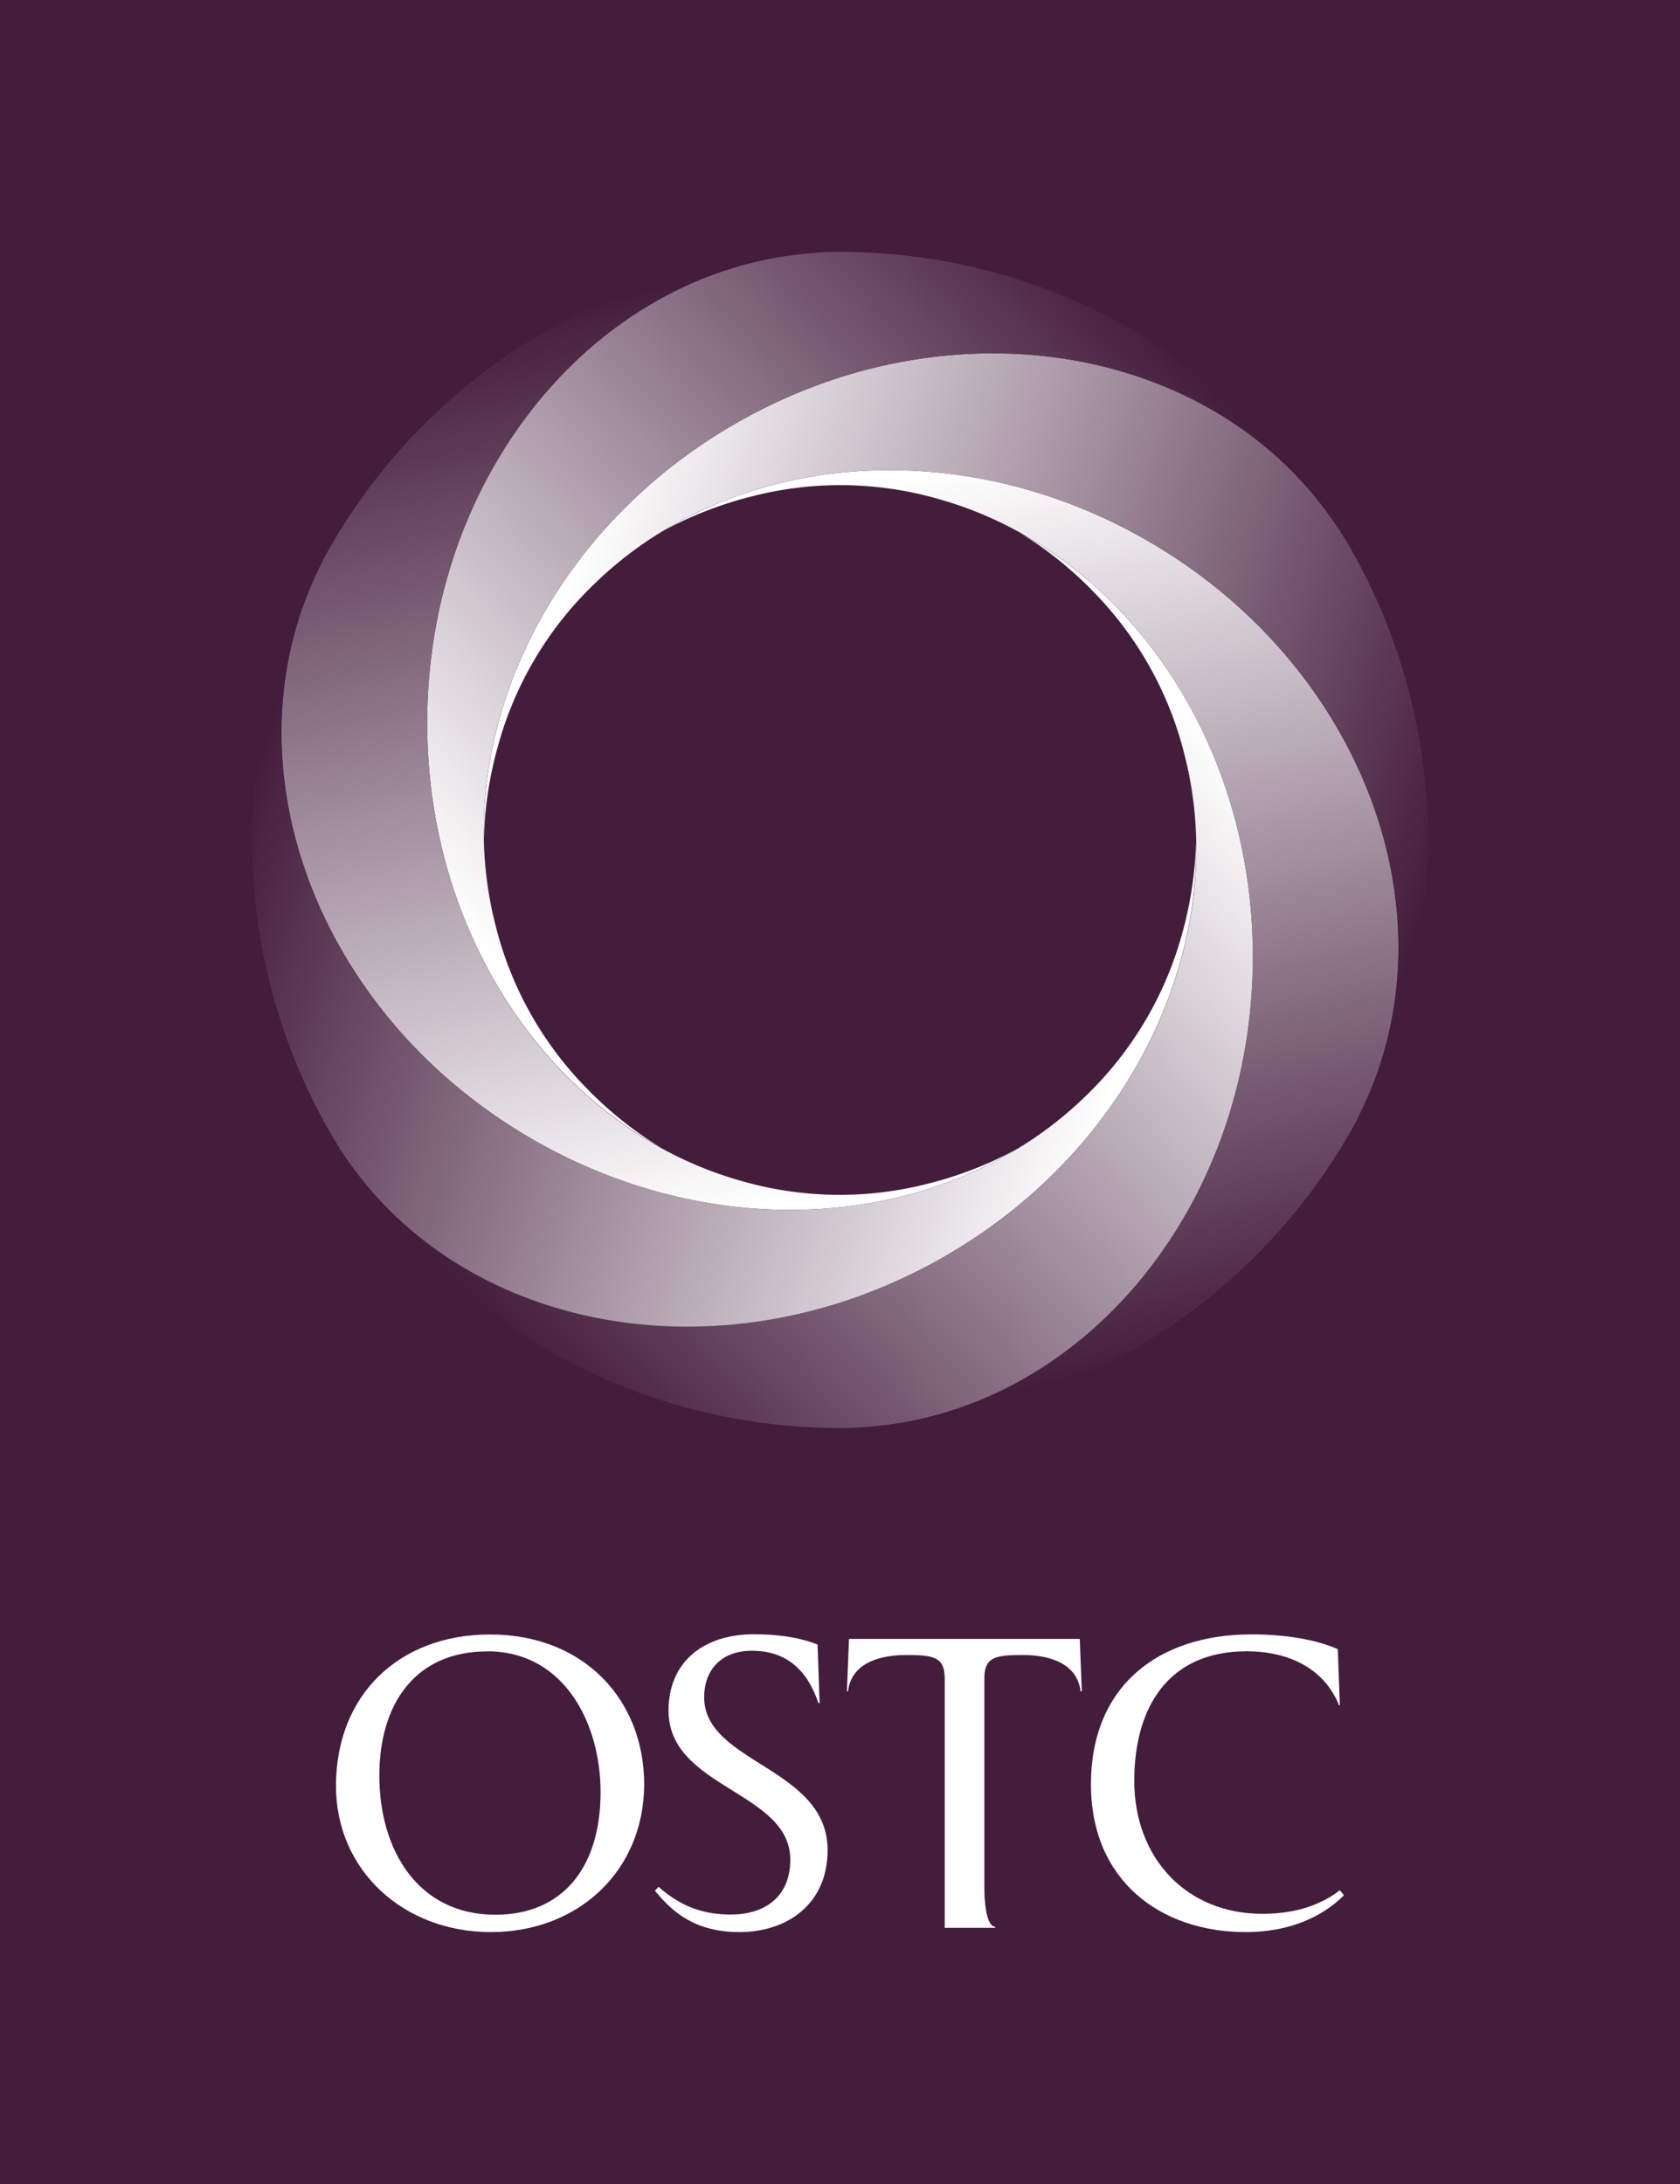
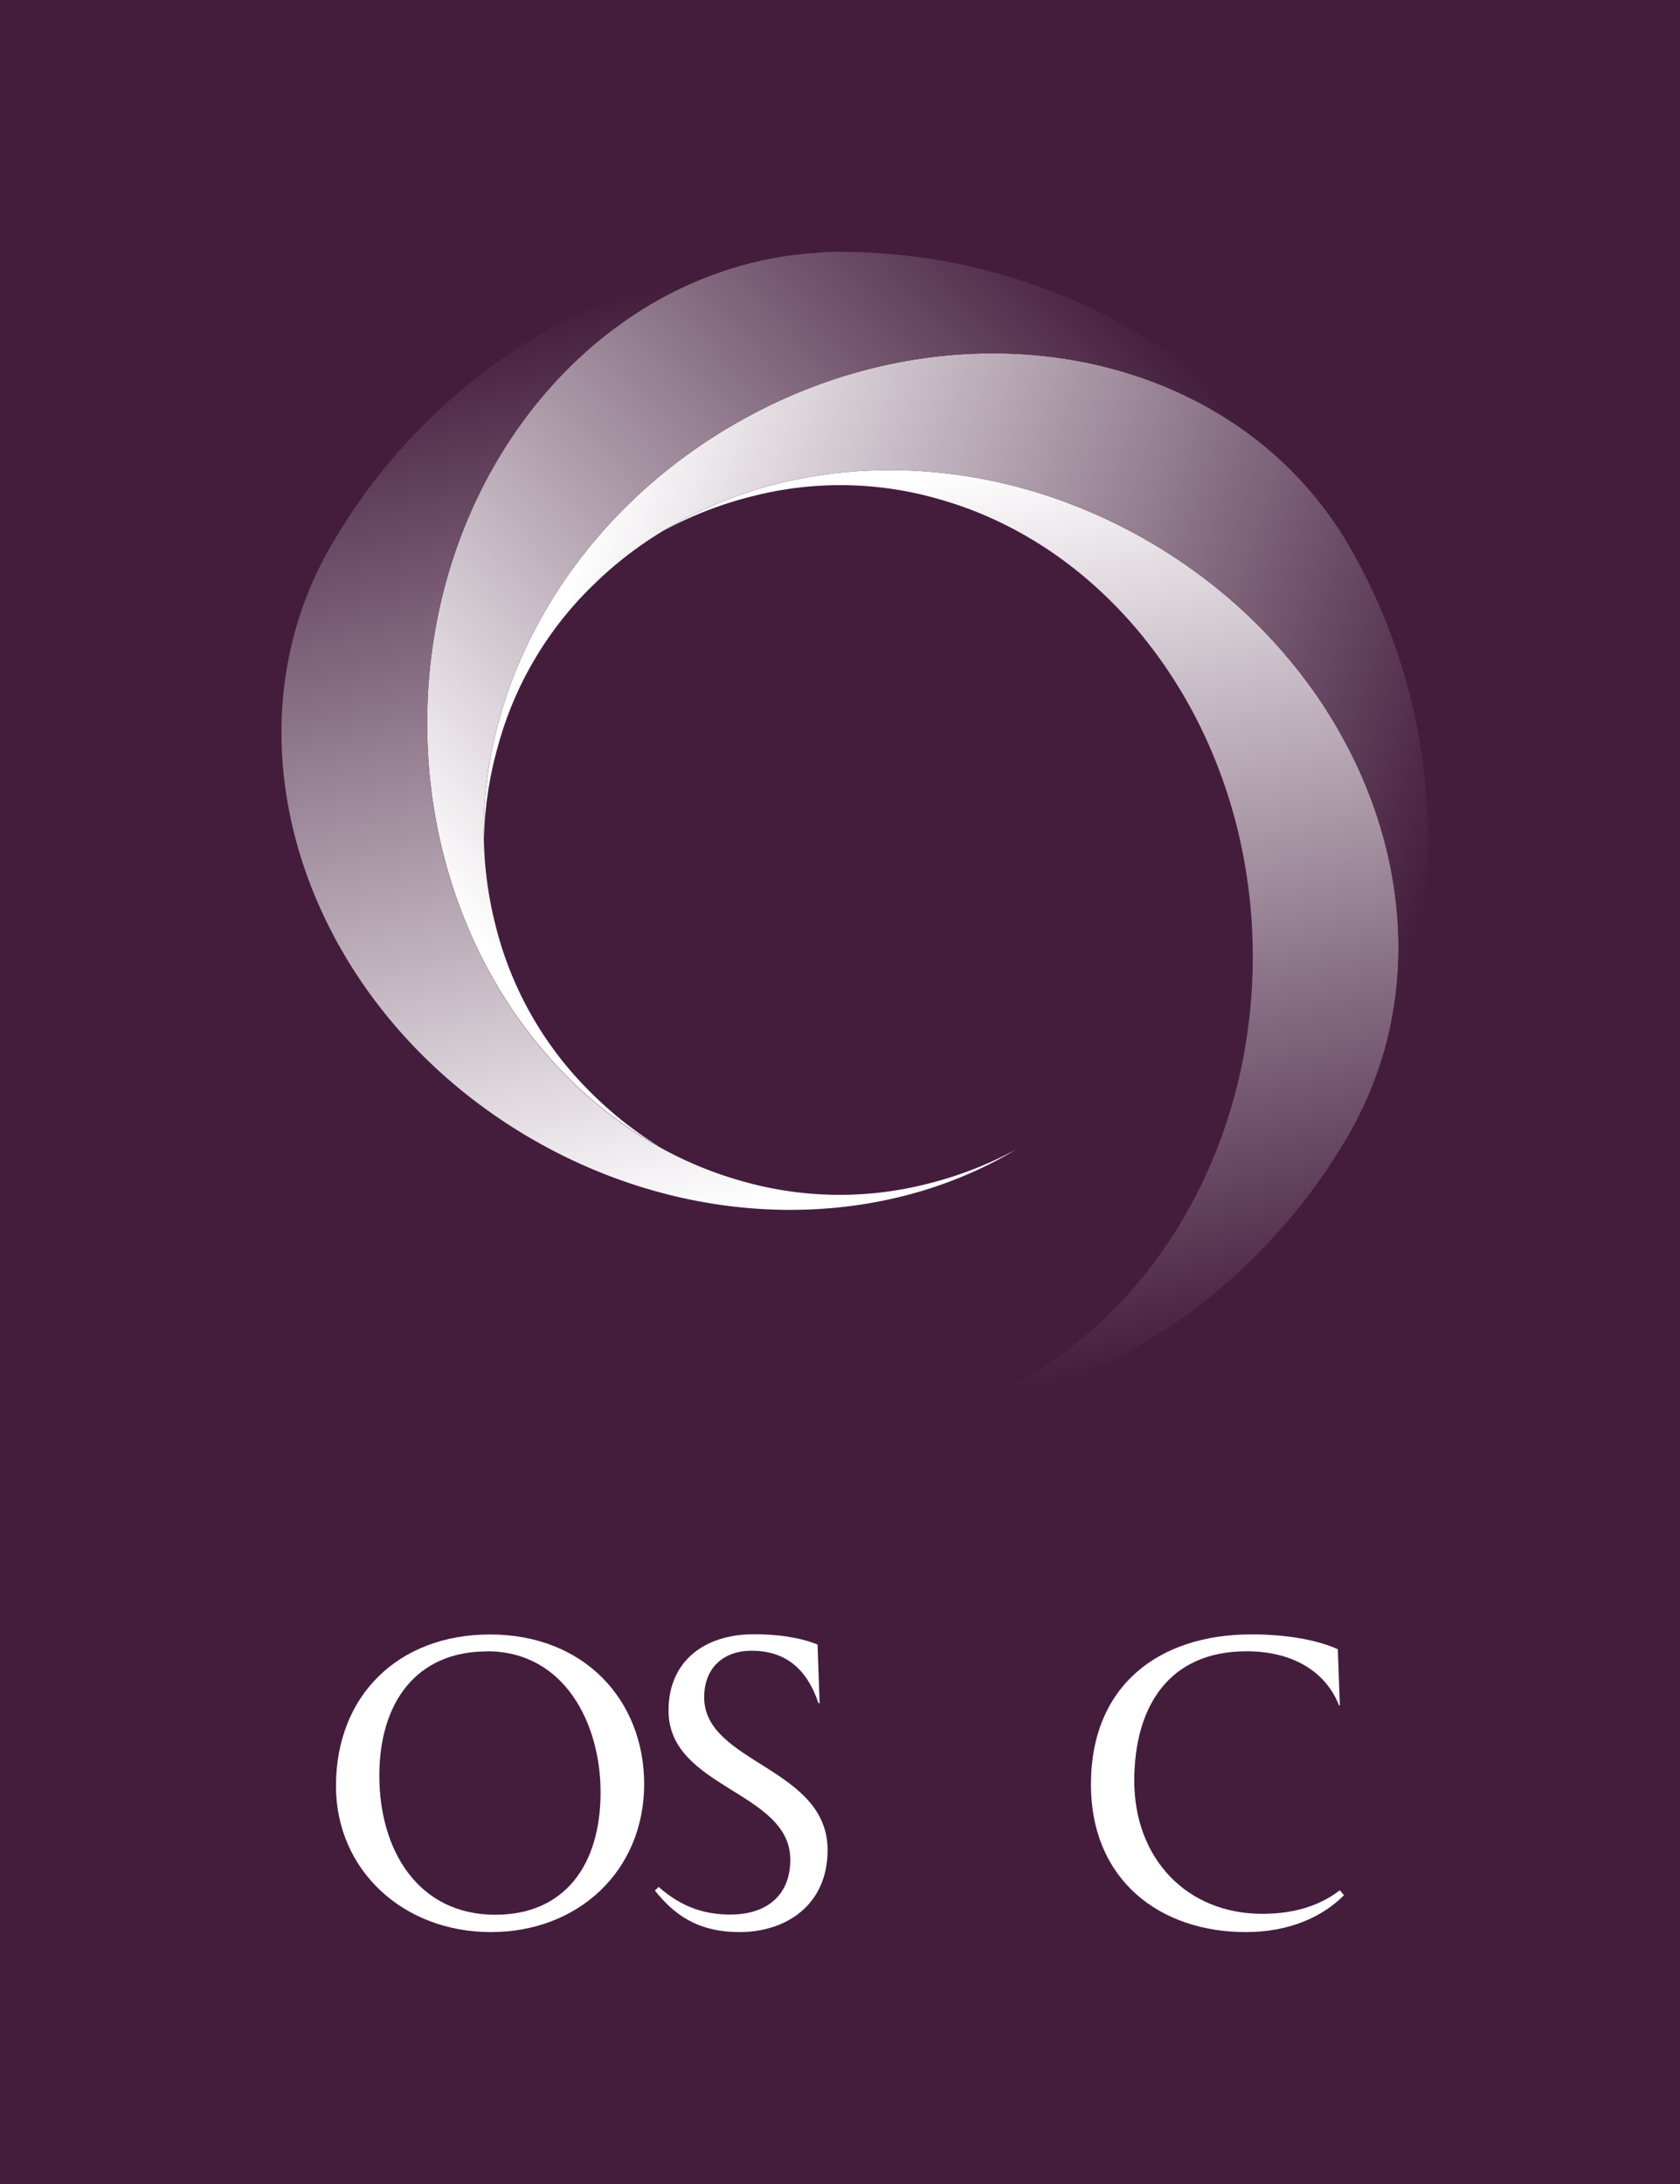
<svg xmlns="http://www.w3.org/2000/svg" xmlns:xlink="http://www.w3.org/1999/xlink" id="Layer_1" data-name="Layer 1" viewBox="0 0 566.93 737.01">
  <defs>
    <style>.cls-1{fill:#441d3d;}.cls-2{fill:#fff;}.cls-3{fill:url(#linear-gradient);}.cls-4{fill:url(#linear-gradient-2);}.cls-5{fill:url(#linear-gradient-3);}.cls-6{fill:url(#linear-gradient-4);}.cls-7{fill:url(#linear-gradient-5);}.cls-8{fill:url(#linear-gradient-6);}</style>
    <linearGradient id="linear-gradient" x1="416.73" y1="258.31" x2="187.11" y2="468.79" gradientUnits="userSpaceOnUse">
      <stop offset="0" stop-color="#fff" />
      <stop offset="1" stop-color="#441d3d" />
    </linearGradient>
    <linearGradient id="linear-gradient-2" x1="329.17" y1="156.33" x2="395.33" y2="458.67" xlink:href="#linear-gradient" />
    <linearGradient id="linear-gradient-3" x1="197.09" y1="180.52" x2="491.75" y2="274.56" xlink:href="#linear-gradient" />
    <linearGradient id="linear-gradient-4" x1="151.76" y1="307.05" x2="379.2" y2="98.75" xlink:href="#linear-gradient" />
    <linearGradient id="linear-gradient-5" x1="237.71" y1="410.56" x2="171.56" y2="107.67" xlink:href="#linear-gradient" />
    <linearGradient id="linear-gradient-6" x1="369.34" y1="386.29" x2="75.24" y2="292.27" xlink:href="#linear-gradient" />
  </defs>
  <title>Attachment 1 OSTC_Logo (1) [Converted]</title>
  <rect class="cls-1" width="566.93" height="737.01" />
  <path class="cls-2" d="M165.62,652c-29.39,0-52.24-20.76-52.24-49.31,0-30.65,21.18-51.12,52-51.12,31.76,0,52,22.15,52,50.56C217.31,631.35,195.16,652,165.62,652Zm-1.25-94.72c-24,0-36.36,17.41-36.36,41.93,0,25.07,13,46.94,39.14,46.94,23,0,35.52-16.29,35.52-41.37C202.68,581.76,190.56,557.24,164.37,557.24Z" />
  <path class="cls-2" d="M249.6,652C234.69,652,227,645.42,221,638l1.25-1.25c8.22,7.24,16,9.33,24.38,9.33,11,0,20.06-5.57,20.06-18.53,0-23.12-41.09-24-41.09-50.29,0-16.71,12.12-25.77,28.84-25.77,7.1,0,14.9.83,21.45,3.48l0.7,19.78H276.2c-3.76-11.15-10.73-17.69-22.57-17.69-9.47,0-16,5.71-16,15.74,0,22.29,41.65,23.55,41.65,51.54C279.27,642.92,265.2,652,249.6,652Z" />
-   <path class="cls-2" d="M332.18,566.44V637.9c0,2.23.42,12.26,3.62,12.26v0.41h-17V566.44c0-7.25-3.62-7.94-13-7.94s-18.53,2.93-19.64,12.26H285.8l0.7-17.69h77.87l0.7,17.69h-0.42c-1.12-9.47-10.45-12.26-19.5-12.26C335.81,558.5,332.18,559.19,332.18,566.44Z" />
  <path class="cls-2" d="M422.34,551.54c11.7,0,22,1.81,29.11,5l0.7,18.95h-0.28c-4.46-11.29-15.46-18.25-31.21-18.25-26.33,0-37.89,18.8-37.89,43.74,0,26,17.55,44.85,43.18,44.85,7.8,0,17.69-1.39,26.19-7.94l1.39,1.67C446.16,647,434.88,652,420.39,652c-28.83,0-52.24-17.41-52.24-49.87C368.15,569.09,390.72,551.54,422.34,551.54Z" />
-   <path class="cls-3" d="M368.87,199.57a119.74,119.74,0,0,1,31,55.72c15.38,61.11-16.31,131.28-80.82,168.55-73.81,42.61-163.42,26.51-203.81-35.4h-0.1a198.23,198.23,0,0,0,168.37,93.45h0c76.94,0,139.29-71.2,139.29-159,0-63-32.12-117.44-78.72-143.18A126.46,126.46,0,0,1,368.87,199.57Z" />
  <path class="cls-4" d="M253.52,167.56a119.52,119.52,0,0,1,63.74,1c60.6,17.24,105.5,79.77,105.5,154.29,0,85.24-58.75,154.8-132.53,158.83l-0.06.09a198.25,198.25,0,0,0,165.1-99.11h0c38.46-66.65,8-156.26-68-200.17-54.57-31.51-117.76-30.89-163.33-3.41A127.22,127.22,0,0,1,253.52,167.56Z" />
  <path class="cls-5" d="M168.13,251.45a119.31,119.31,0,0,1,32.76-54.7c45.22-43.87,121.84-51.51,186.36-14.25,73.8,42.62,104.66,128.29,71.23,194.21l0.07,0.09a198.29,198.29,0,0,0-3.27-192.55h0C416.8,117.61,324,99.18,247.93,143.09c-54.56,31.51-85.64,86.55-84.63,139.76A126.93,126.93,0,0,1,168.13,251.45Z" />
  <path class="cls-6" d="M198.07,367.36a119.56,119.56,0,0,1-31-55.72c-15.37-61.11,16.32-131.28,80.85-168.54,73.8-42.61,163.42-26.51,203.81,35.4h0.08A198.21,198.21,0,0,0,283.46,85h0c-76.94,0-139.3,71.2-139.3,159,0,63,32.12,117.45,78.69,143.18A127,127,0,0,1,198.07,367.36Z" />
  <path class="cls-7" d="M313.42,399.37a119.51,119.51,0,0,1-63.74-1c-60.62-17.25-105.53-79.77-105.53-154.3,0-85.22,58.76-154.79,132.53-158.82l0.05-.08a198.25,198.25,0,0,0-165.1,99.11h0c-38.46,66.64-8,156.26,68,200.16,54.56,31.51,117.75,30.9,163.33,3.42A127,127,0,0,1,313.42,399.37Z" />
-   <path class="cls-8" d="M398.81,315.48a119.84,119.84,0,0,1-32.75,54.69c-45.26,43.88-121.85,51.52-186.38,14.25C105.87,341.8,75,256.14,108.43,190.21l0-.09a198.24,198.24,0,0,0,3.26,192.55h0C150.12,449.32,243,467.75,319,423.84c54.57-31.51,85.6-86.55,84.61-139.76A127.16,127.16,0,0,1,398.81,315.48Z" />
</svg>